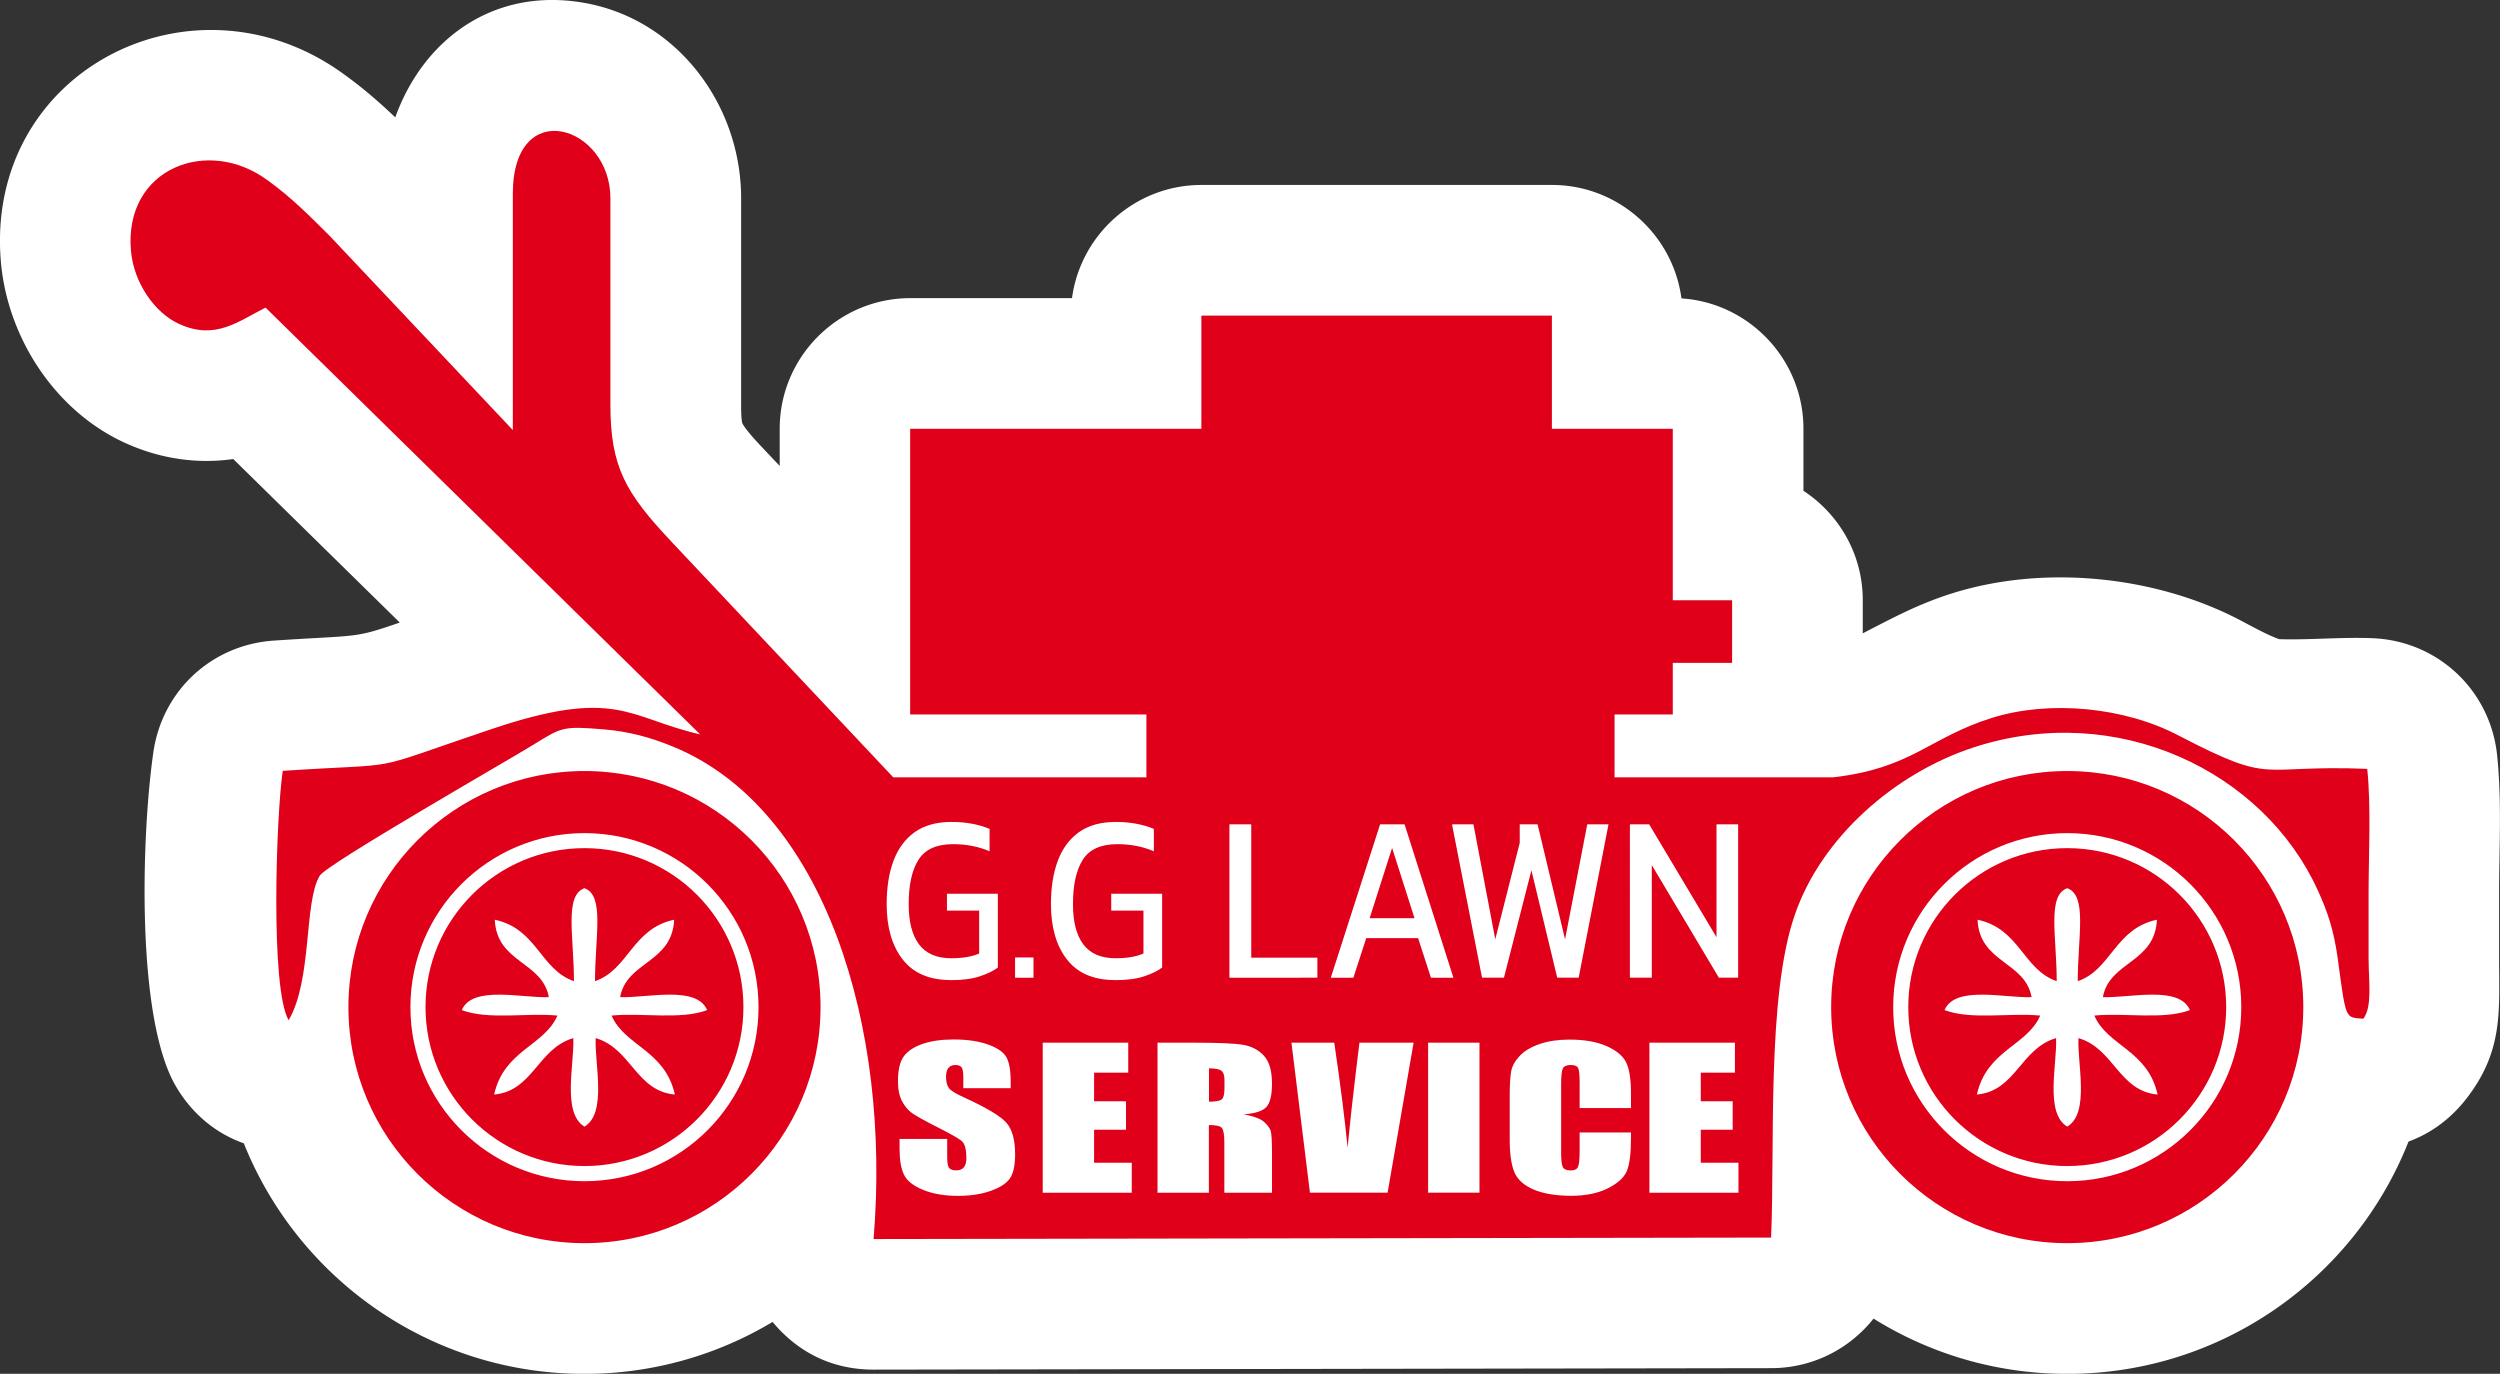
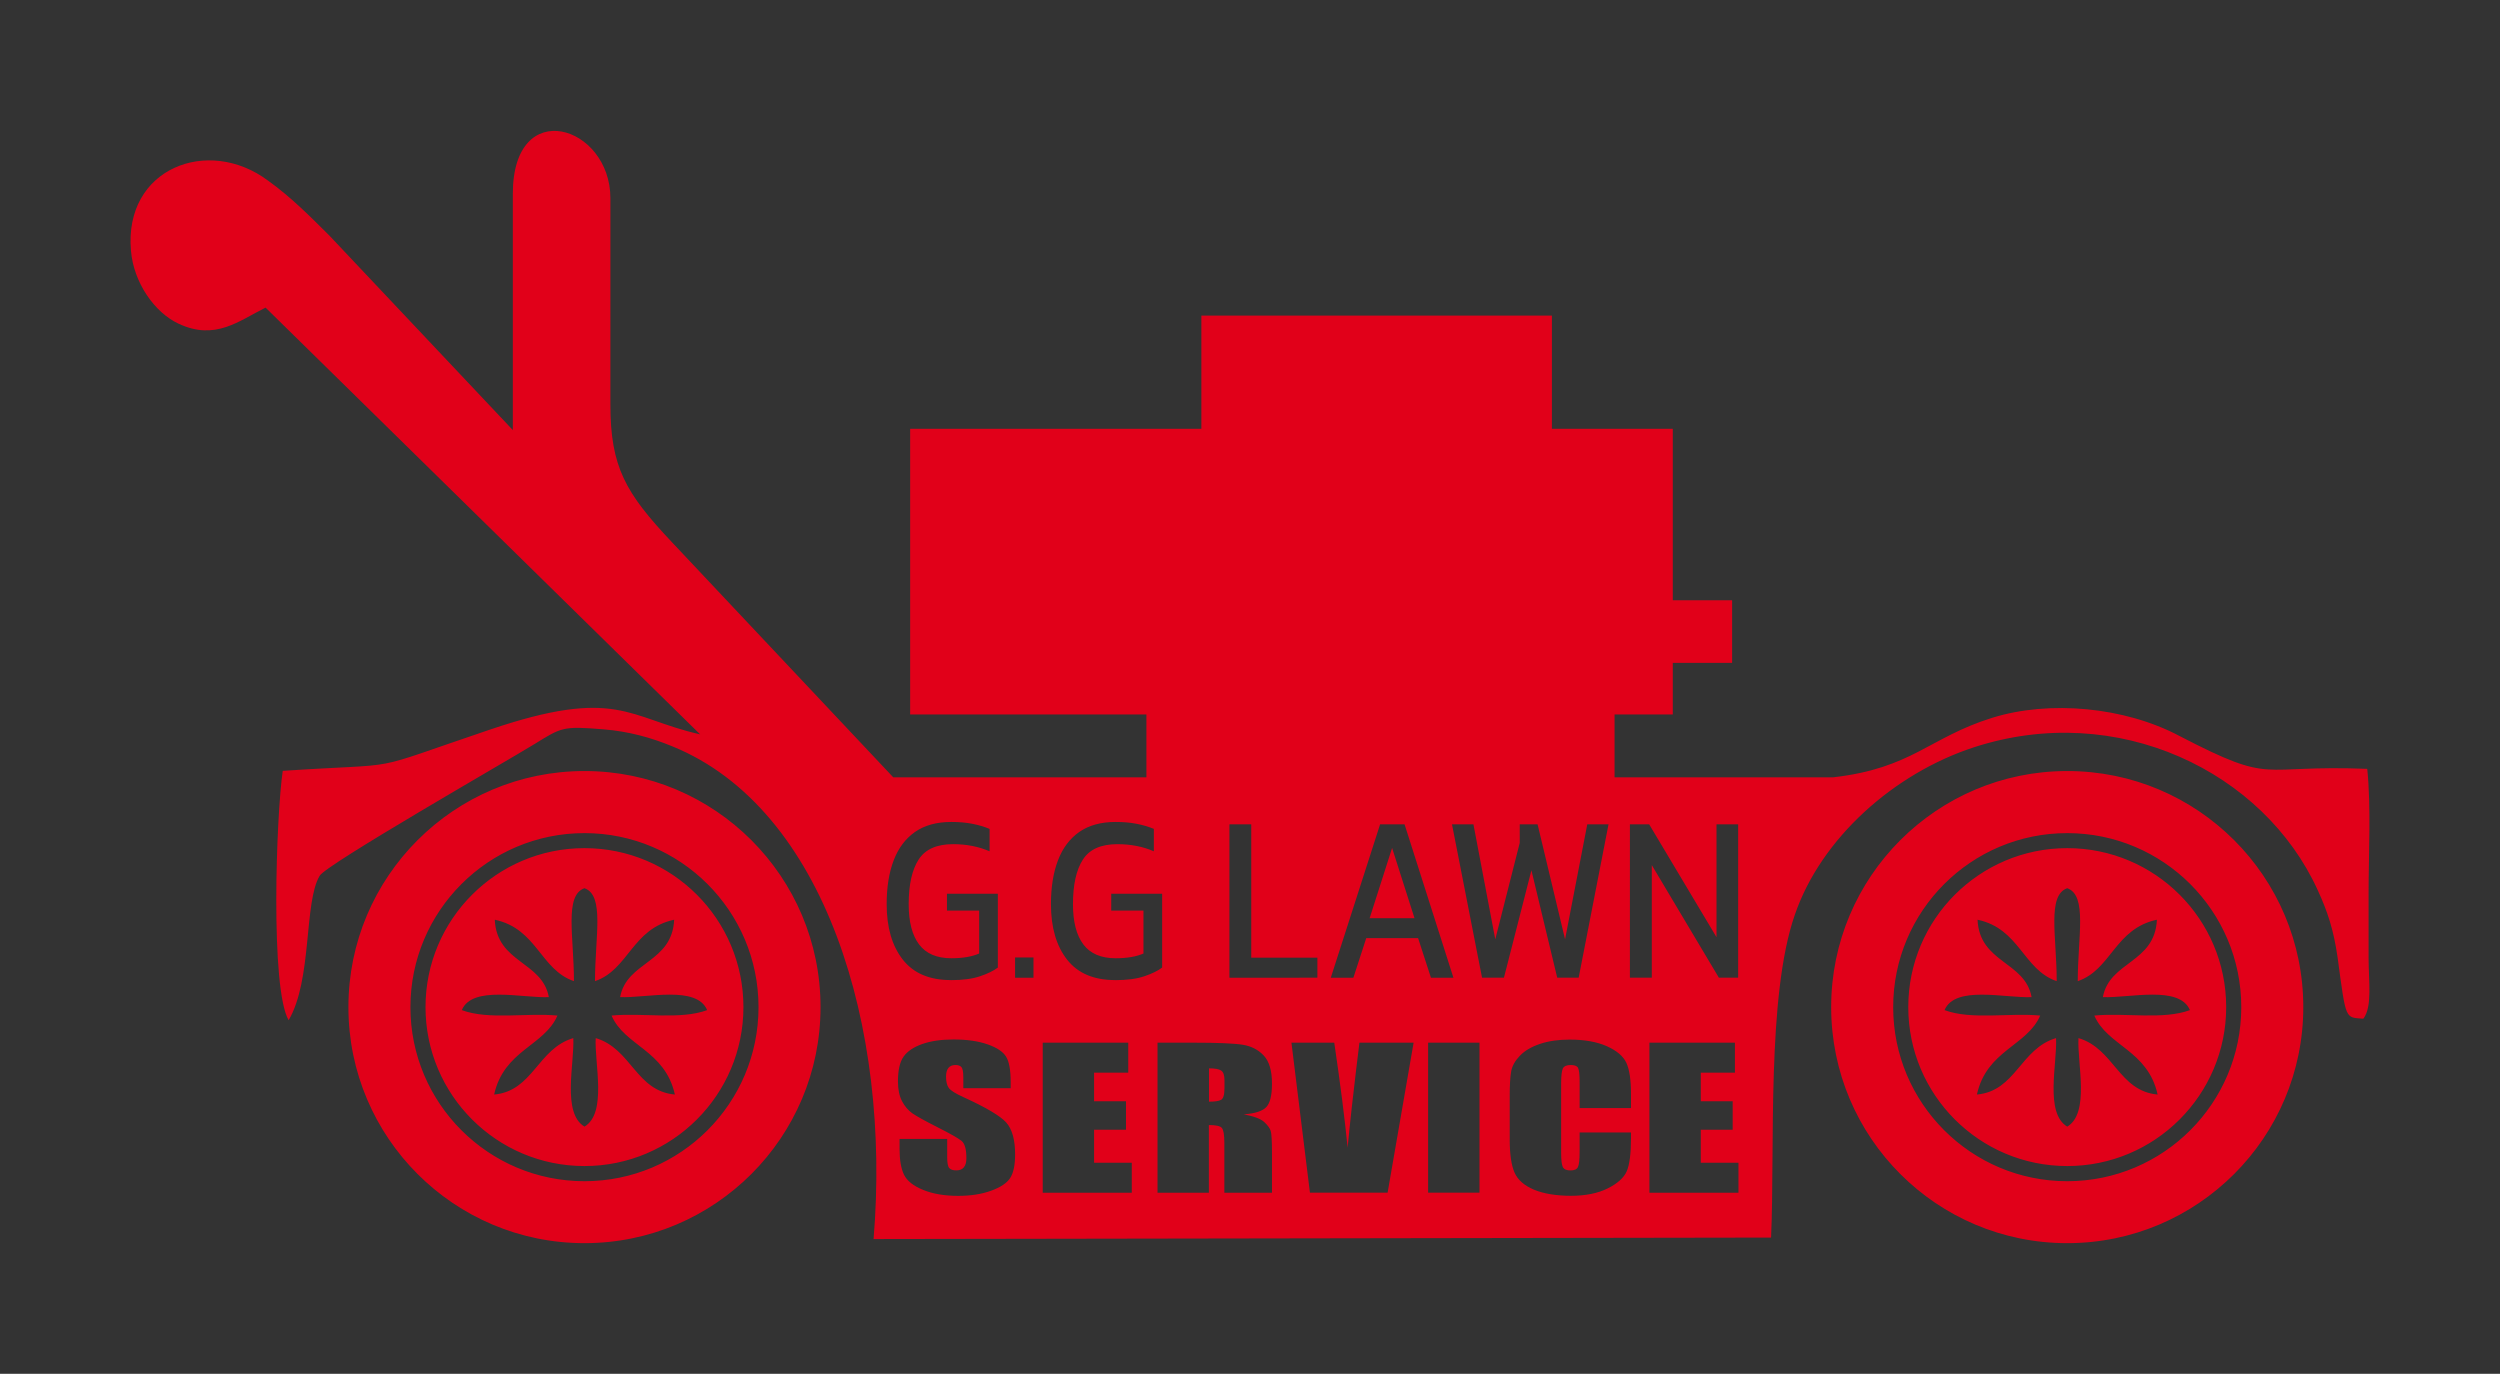
<svg xmlns="http://www.w3.org/2000/svg" data-bbox="-0.003 -0.001 389.402 214.001" viewBox="0 0 389.41 213.99" data-type="color">
  <rect x="0" y="0" width="389.41" height="213.99" fill="#333333" stroke="none" />
  <g>
-     <path d="M375.15 177.84C366.79 199.01 346.14 214 322 214c-11.07 0-21.41-3.15-30.17-8.61-3.73 4.71-9.48 7.71-15.93 7.72l-139.8.23c-5.91 0-10.99-2.22-15-6.56-.26-.29-.52-.58-.76-.87A56.9 56.9 0 0 1 91.03 214c-24.05 0-44.63-14.87-53.05-35.91-4.38-1.55-8.07-4.6-10.58-8.88-6.28-10.72-5.35-39.34-3.51-52.05 1.39-9.6 9.1-16.74 18.79-17.38 13.35-.89 12.31-.29 19.59-2.81L36.33 71.5c-5.82.83-11.68-.09-17.17-2.66C8.44 63.8 1.16 52.49.14 40.8-2.44 10.89 30.33-5.61 53.78 11.72c2.82 2.03 5.34 4.24 7.79 6.56C65.9 6.22 76.82-2.09 91.08.46c14.52 2.6 24.36 15.98 24.36 30.41v32.14c0 .71 0 2.17.18 2.91.62 1.21 2.94 3.6 3.84 4.55l1.99 2.11v-5.8c0-11.21 9.14-20.34 20.34-20.34h25.19c1.33-9.93 9.88-17.63 20.16-17.63h54.6c10.3 0 18.85 7.72 20.17 17.67 10.58.69 19 9.55 19 20.3v9.67c5.56 3.64 9.24 9.92 9.24 17.03v5.17c4.78-2.46 8.73-4.61 14.06-6.27 14.23-4.44 31.47-2.7 44.66 4.19 1.63.85 4.27 2.34 6.15 2.99 4.67.15 9.63-.35 14.53-.15 10.17.41 18.35 8.1 19.41 18.22.75 7.21.31 14.35.31 21.57v9.96c0 8.34.68 14.46-5.04 21.9-2.46 3.19-5.57 5.48-9.09 6.76Z" fill="#ffffff" fill-rule="evenodd" data-color="1" />
    <path d="M148.09 152.66c-3.31 0-5.8-1.06-7.47-3.19s-2.51-5.01-2.51-8.64c0-2.62.36-4.89 1.09-6.81s1.84-3.39 3.32-4.43c1.49-1.04 3.38-1.56 5.66-1.56 1.19 0 2.26.09 3.23.28.97.18 1.88.45 2.73.8v3.49c-1.71-.74-3.6-1.11-5.68-1.11-2.56 0-4.35.8-5.38 2.41s-1.54 3.92-1.54 6.94c0 2.75.54 4.83 1.62 6.27 1.08 1.43 2.76 2.15 5.02 2.15 1.79 0 3.23-.25 4.34-.74v-6.68h-5.02v-2.63h7.93v11.5c-.64.49-1.57.95-2.76 1.35-1.2.41-2.72.61-4.57.61m10.01-.38v-3.15h2.87v3.15zm15.57.37c-3.31 0-5.8-1.06-7.47-3.19s-2.51-5.01-2.51-8.64c0-2.62.36-4.89 1.09-6.81s1.84-3.39 3.32-4.43c1.49-1.04 3.38-1.56 5.66-1.56 1.19 0 2.26.09 3.23.28.97.18 1.88.45 2.73.8v3.49c-1.71-.74-3.6-1.11-5.68-1.11-2.56 0-4.35.8-5.38 2.41s-1.54 3.92-1.54 6.94c0 2.75.54 4.83 1.62 6.27 1.08 1.43 2.76 2.15 5.02 2.15 1.79 0 3.23-.25 4.34-.74v-6.68h-5.02v-2.63h7.93v11.5c-.64.49-1.57.95-2.76 1.35-1.2.41-2.72.61-4.57.61Zm17.82-.37V128.4h3.4v20.77h10.3v3.12zm15.79 0 7.68-23.89h3.81l7.61 23.89h-3.5l-2-6.16h-8.08l-2 6.16h-3.53Zm6.05-9.27h6.99l-3.49-10.94zm17.51 9.27-4.68-23.89h3.34l3.4 17.91 3.81-15.02v-2.89h2.78l4.28 17.91 3.46-17.91h3.31l-4.65 23.89h-3.34l-4.02-16.73-4.28 16.73h-3.4Zm23.03 0V128.4h3l10.49 17.58V128.4h3.37v23.89h-3l-10.45-17.54v17.54h-3.4Zm-96.41 17.21h-7.42v-1.73c0-.81-.1-1.32-.29-1.55-.19-.22-.5-.33-.94-.33-.48 0-.84.15-1.09.45-.24.3-.37.74-.37 1.35 0 .78.14 1.36.42 1.76.27.39 1.02.87 2.26 1.43 3.54 1.61 5.77 2.94 6.69 3.96.92 1.03 1.39 2.69 1.39 4.97 0 1.66-.26 2.89-.77 3.68q-.765 1.185-2.97 1.98c-1.46.53-3.17.8-5.12.8-2.14 0-3.96-.31-5.47-.93-1.51-.61-2.5-1.4-2.97-2.35s-.7-2.31-.7-4.06v-1.53h7.42v2.84c0 .88.1 1.44.31 1.69s.58.37 1.11.37.93-.16 1.18-.48q.39-.48.39-1.41c0-1.37-.24-2.28-.74-2.69-.51-.42-1.76-1.13-3.74-2.13s-3.29-1.73-3.94-2.18c-.64-.45-1.18-1.08-1.6-1.88s-.64-1.82-.64-3.06c0-1.79.3-3.1.9-3.92.6-.83 1.57-1.47 2.91-1.94s2.95-.7 4.85-.7c2.07 0 3.84.25 5.3.76s2.42 1.15 2.89 1.93c.47.77.71 2.09.71 3.94v.92Zm4.95-7.09h13.32v4.67h-5.32v4.46h4.97v4.43h-4.97v5.14h5.87v4.67h-13.87v-23.36Zm17.89 0h5.65q5.655 0 7.65.33c1.33.22 2.42.79 3.26 1.7q1.26 1.365 1.26 4.35c0 1.82-.3 3.04-.89 3.66s-1.76 1-3.51 1.12c1.58.3 2.65.7 3.19 1.2s.88.96 1.01 1.38.2 1.57.2 3.46v6.17h-7.42v-7.77c0-1.25-.13-2.02-.39-2.32-.25-.3-.93-.45-2.02-.45v10.54h-8v-23.36Zm8.01 3.99v5.2c.89 0 1.52-.09 1.87-.28q.54-.285.54-1.83v-1.28c0-.74-.18-1.23-.52-1.46s-.98-.34-1.89-.34Zm31.87-3.99-4.05 23.36h-12.1l-2.88-23.36h6.67c.95 6.44 1.64 11.89 2.08 16.35.43-4.5.89-8.5 1.31-11.99l.53-4.36h8.43Zm10.26 0v23.36h-8v-23.36zm23.6 10.19h-8v-4.06c0-1.18-.09-1.92-.25-2.21s-.54-.44-1.12-.44c-.65 0-1.06.18-1.24.53-.17.36-.27 1.13-.27 2.31v10.84c0 1.13.09 1.88.27 2.22.17.34.57.52 1.18.52s.98-.17 1.16-.52c.18-.34.27-1.16.27-2.45v-2.94h8v.91c0 2.42-.23 4.14-.67 5.15-.45 1.01-1.45 1.9-2.98 2.66-1.54.76-3.43 1.14-5.69 1.14s-4.27-.32-5.79-.96c-1.51-.64-2.53-1.54-3.02-2.68s-.74-2.86-.74-5.14v-6.82c0-1.68.08-2.95.23-3.79s.61-1.65 1.36-2.43 1.79-1.39 3.13-1.84c1.33-.45 2.87-.67 4.6-.67 2.35 0 4.29.35 5.83 1.04 1.53.69 2.54 1.55 3.02 2.58s.72 2.64.72 4.82v2.22Zm2.86-10.19h13.33v4.67h-5.32v4.46h4.97v4.43h-4.97v5.14h5.87v4.67h-13.87v-23.36ZM322 175.49c3.56-2.11 1.54-9.86 1.75-13.79 5.55 1.63 6.27 8.25 12.33 8.79-1.54-6.93-7.81-7.55-9.86-12.3 4.83-.47 10.68.7 14.89-.85-1.64-3.89-9.35-1.87-13.56-2.02 1.03-5.6 8.11-5.29 8.42-12.06-6.57 1.4-7.09 7.78-12.33 9.57 0-6.92 1.53-13.36-1.64-14.48-3.17 1.12-1.64 7.56-1.64 14.48-5.24-1.79-5.75-8.17-12.33-9.57.31 6.77 7.4 6.46 8.42 12.06-4.21.16-11.92-1.87-13.56 2.02 4.21 1.56 10.07.39 14.9.85-2.06 4.75-8.32 5.37-9.86 12.3 6.06-.54 6.78-7.16 12.33-8.79.2 3.93-1.81 11.68 1.75 13.79Zm0-43.38c13.68 0 24.76 11.09 24.76 24.76s-11.09 24.76-24.76 24.76-24.76-11.09-24.76-24.76 11.09-24.76 24.76-24.76m0-12.01c20.31 0 36.77 16.46 36.77 36.77s-16.46 36.77-36.77 36.77-36.77-16.46-36.77-36.77S301.69 120.1 322 120.1m0 9.67c14.97 0 27.11 12.14 27.11 27.11s-12.14 27.11-27.11 27.11-27.11-12.14-27.11-27.11 12.14-27.11 27.11-27.11M41.37 47.92l67.69 66.47c-11.3-2.57-12.94-7.47-32.87-.7-20.03 6.77-12.22 5.06-32.15 6.38-1.03 7.08-1.95 33.93.92 38.84 3.7-6.3 2.36-18.37 4.83-22.49.92-1.71 29.07-17.82 33.38-20.47s4.42-2.88 10.89-2.34c3.8.31 7.29 1.25 10.68 2.65 23.73 9.65 34.1 43.66 31.33 76.74l139.8-.23c.62-13.85-.72-37.59 3.7-50.28 4.11-11.99 15.51-22.03 27.84-26.07 22.39-7.32 45.2 3.74 53.62 22.26 1.54 3.35 2.46 6.15 3.08 10.43 1.34 9.88 1.13 9.34 4.01 9.57 1.44-1.87.82-5.84.82-9.5v-9.96c0-6.07.41-13.54-.21-19.46-17.26-.7-14.28 2.65-29.28-5.14-8.52-4.51-20.24-5.6-29.17-2.8-9.76 3.04-12.43 7.86-24.76 9.26h-34.03v-9.79h9.07v-8.04h9.24V93.5h-9.24V66.79h-18.83V49.16h-54.6v17.63h-45.36v44.5h36.8v9.79h-39.43l-34.51-36.66c-7.19-7.63-9.55-11.67-9.55-21.4V30.88c0-11.36-15.2-16.11-15.2-.7v36.81L51.32 36.71c-2.98-2.96-5.96-5.99-9.55-8.56-9.35-7.01-22.5-1.95-21.37 10.9.41 4.98 3.7 9.65 7.4 11.36 5.75 2.72 9.45-.47 13.56-2.49Zm49.67 127.57c3.56-2.11 1.54-9.86 1.75-13.79 5.55 1.63 6.27 8.25 12.33 8.79-1.54-6.93-7.81-7.55-9.86-12.3 4.83-.47 10.68.7 14.89-.85-1.64-3.89-9.35-1.87-13.56-2.02 1.03-5.6 8.11-5.29 8.42-12.06-6.57 1.4-7.09 7.78-12.33 9.57 0-6.92 1.53-13.36-1.64-14.48-3.17 1.12-1.64 7.56-1.64 14.48-5.24-1.79-5.75-8.17-12.33-9.57.31 6.77 7.4 6.46 8.42 12.06-4.21.16-11.92-1.87-13.56 2.02 4.21 1.56 10.07.39 14.9.85-2.06 4.75-8.32 5.37-9.86 12.3 6.06-.54 6.78-7.16 12.33-8.79.2 3.93-1.81 11.68 1.75 13.79Zm0-43.38c13.68 0 24.76 11.09 24.76 24.76s-11.09 24.76-24.76 24.76-24.76-11.09-24.76-24.76 11.09-24.76 24.76-24.76m0-12.01c20.31 0 36.77 16.46 36.77 36.77s-16.47 36.77-36.77 36.77-36.77-16.46-36.77-36.77 16.46-36.77 36.77-36.77m0 9.67c14.97 0 27.11 12.14 27.11 27.11s-12.14 27.11-27.11 27.11-27.11-12.14-27.11-27.11 12.14-27.11 27.11-27.11" fill-rule="evenodd" fill="#e10019" data-color="2" />
  </g>
</svg>